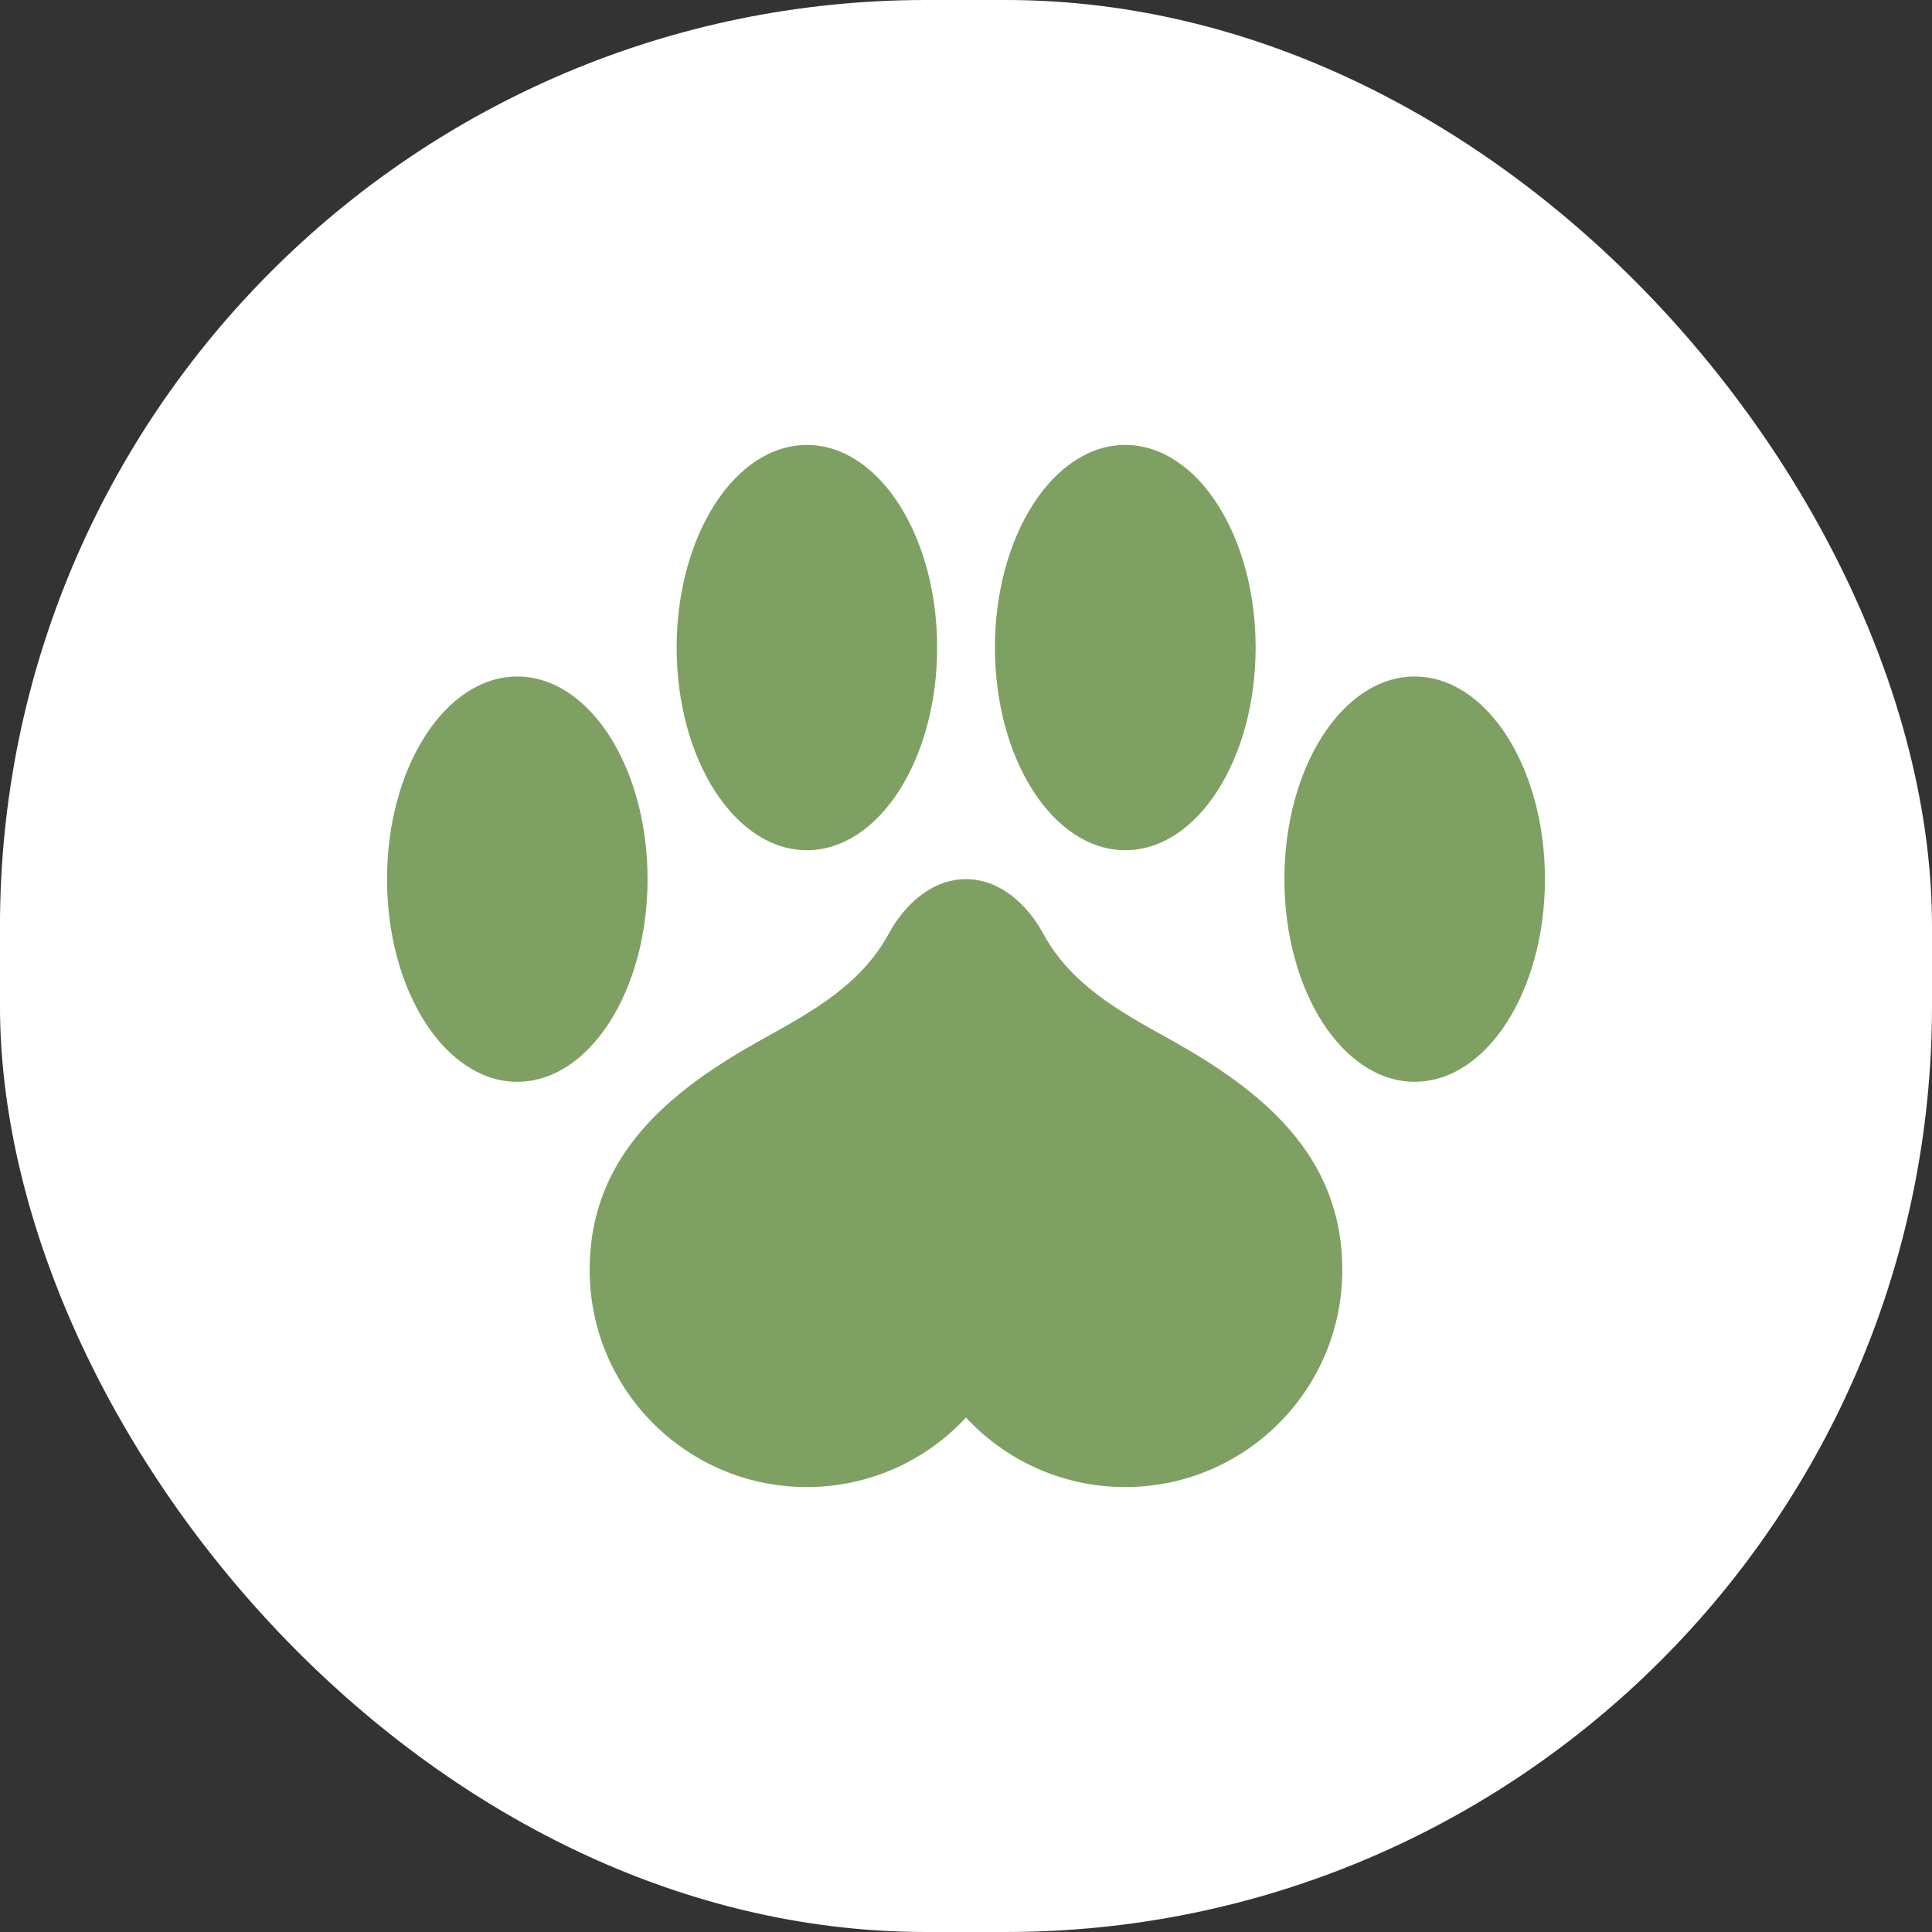
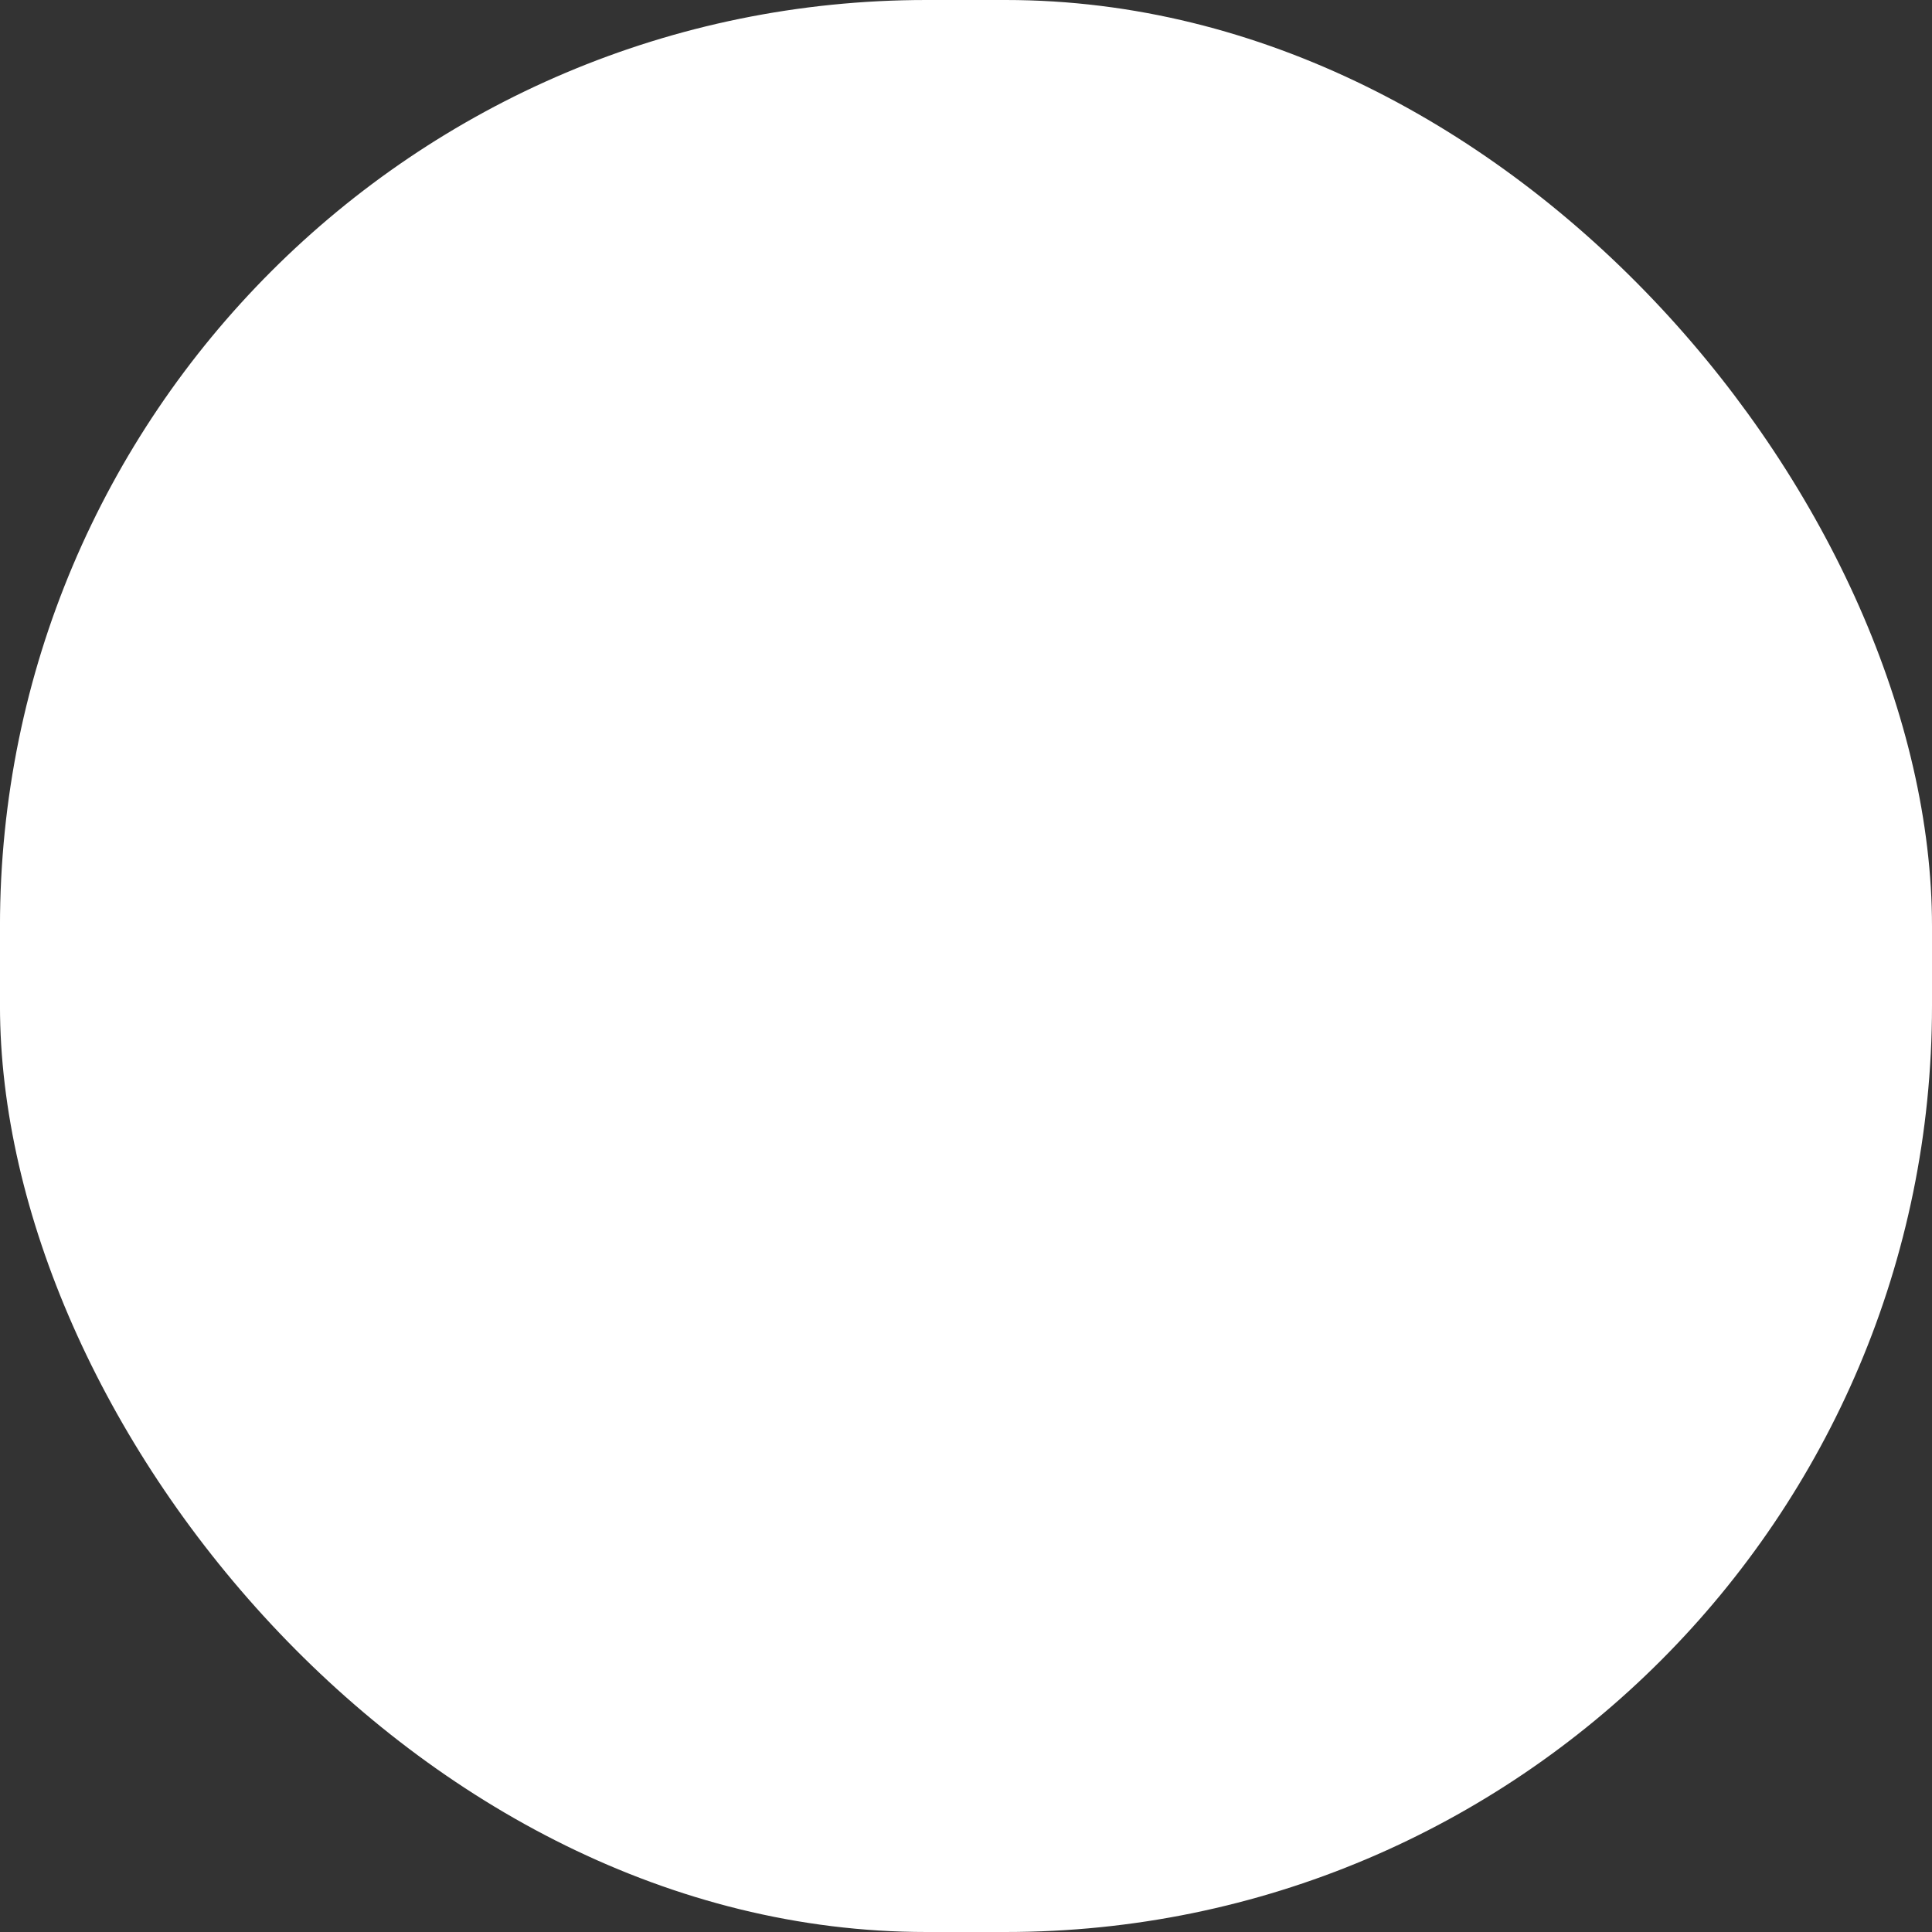
<svg xmlns="http://www.w3.org/2000/svg" width="146" height="146" viewBox="0 0 146 146" fill="none">
  <rect x="0" y="0" width="146" height="146" fill="#333333" stroke="none" />
  <rect x="-0.002" width="146.002" height="146" rx="70" fill="white" />
  <g clip-path="url(#clip0_404_7721)">
-     <path d="M70.819 48.937C70.819 57.394 66.413 64.25 60.977 64.25C55.541 64.25 51.134 57.394 51.134 48.937C51.134 40.48 55.541 33.624 60.977 33.624C66.413 33.624 70.819 40.48 70.819 48.937Z" fill="#7FA063" />
-     <path d="M48.936 66.437C48.936 74.894 44.529 81.75 39.092 81.75C33.655 81.75 29.248 74.894 29.248 66.437C29.248 57.98 33.655 51.124 39.092 51.124C44.529 51.124 48.936 57.98 48.936 66.437Z" fill="#7FA063" />
    <path d="M85.037 64.25C90.477 64.25 94.887 57.394 94.887 48.937C94.887 40.48 90.477 33.624 85.037 33.624C79.597 33.624 75.186 40.48 75.186 48.937C75.186 57.394 79.597 64.25 85.037 64.25Z" fill="#7FA063" />
    <path d="M116.75 66.437C116.75 74.894 112.343 81.75 106.906 81.75C101.469 81.75 97.062 74.894 97.062 66.437C97.062 57.98 101.469 51.124 106.906 51.124C112.343 51.124 116.75 57.98 116.75 66.437Z" fill="#7FA063" />
    <path d="M78.831 70.549C80.925 74.396 84.543 76.402 88.309 78.489C95.234 82.327 101.437 87.212 101.437 95.969C101.437 105.03 94.091 112.376 85.03 112.376C80.277 112.376 75.995 110.354 72.999 107.123C70.003 110.354 65.721 112.376 60.967 112.376C51.906 112.376 44.561 105.03 44.561 95.969C44.561 87.212 50.764 82.327 57.688 78.489C61.455 76.402 65.073 74.396 67.167 70.549C68.383 68.314 70.455 66.437 72.999 66.437C75.543 66.437 77.614 68.314 78.831 70.549Z" fill="#7FA063" />
  </g>
  <defs>
    <clipPath id="clip0_404_7721">
-       <rect width="105.002" height="105.002" fill="white" transform="translate(20.498 20.499)" />
-     </clipPath>
+       </clipPath>
  </defs>
</svg>